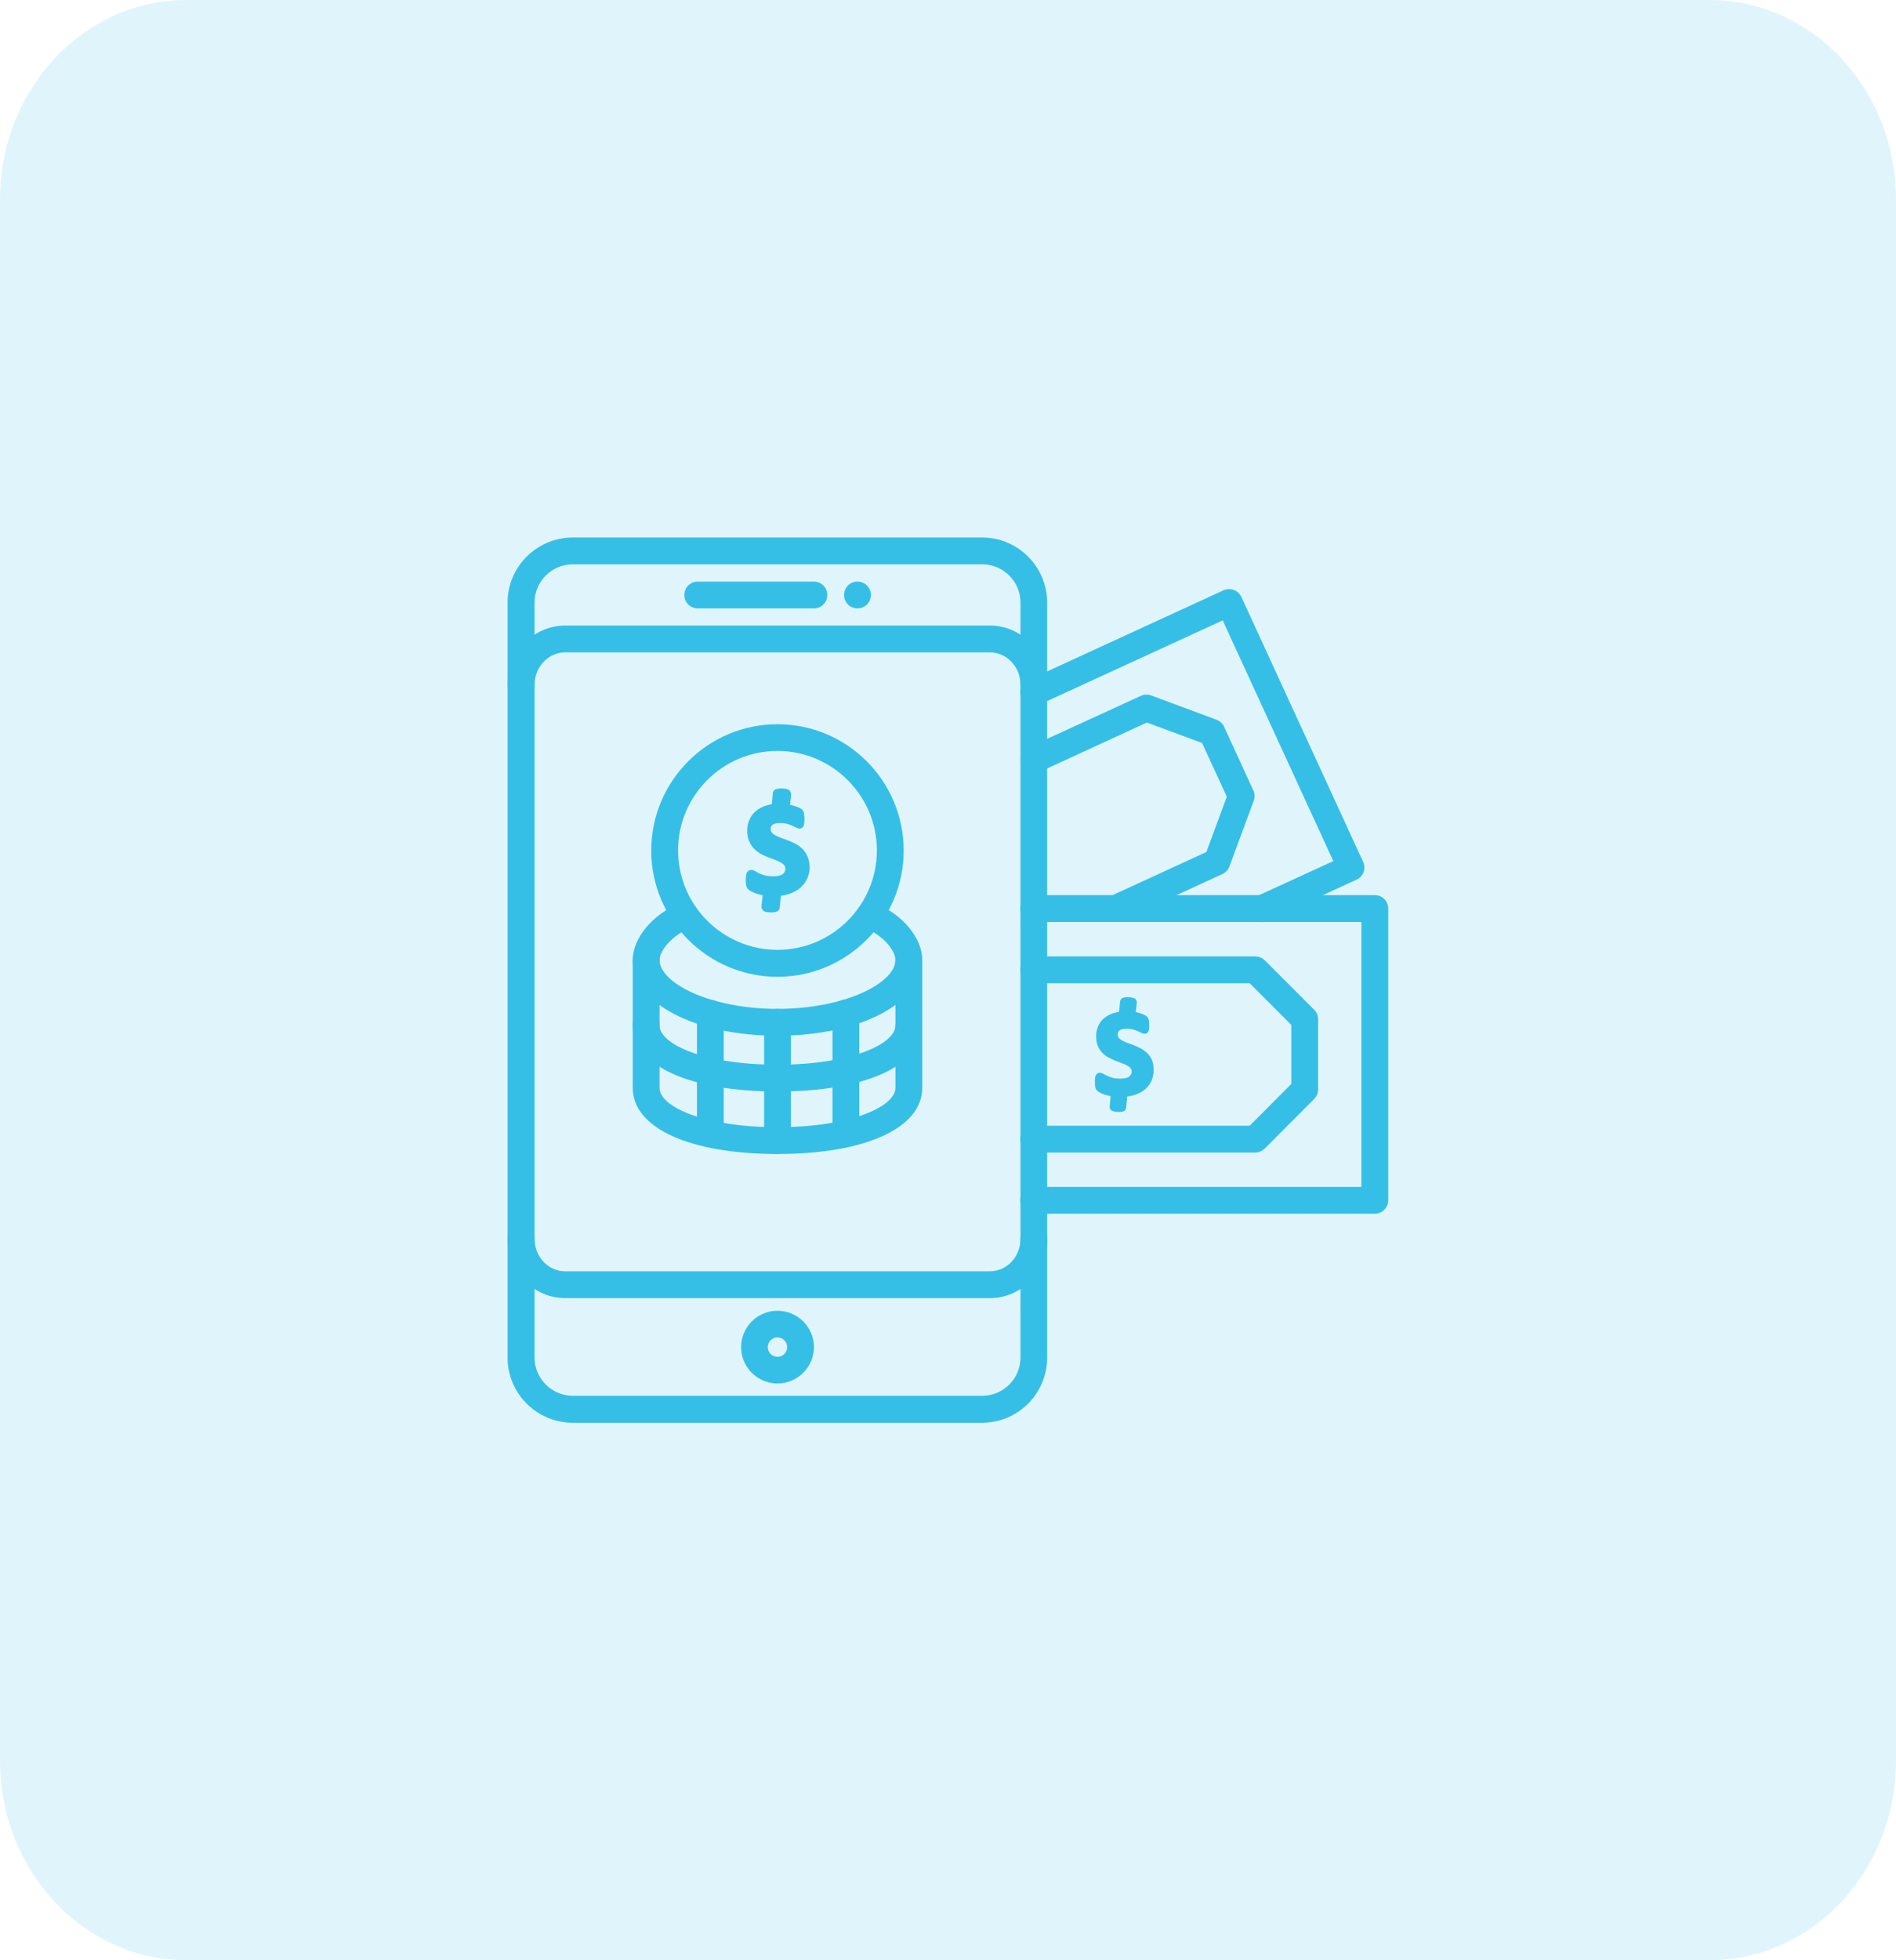
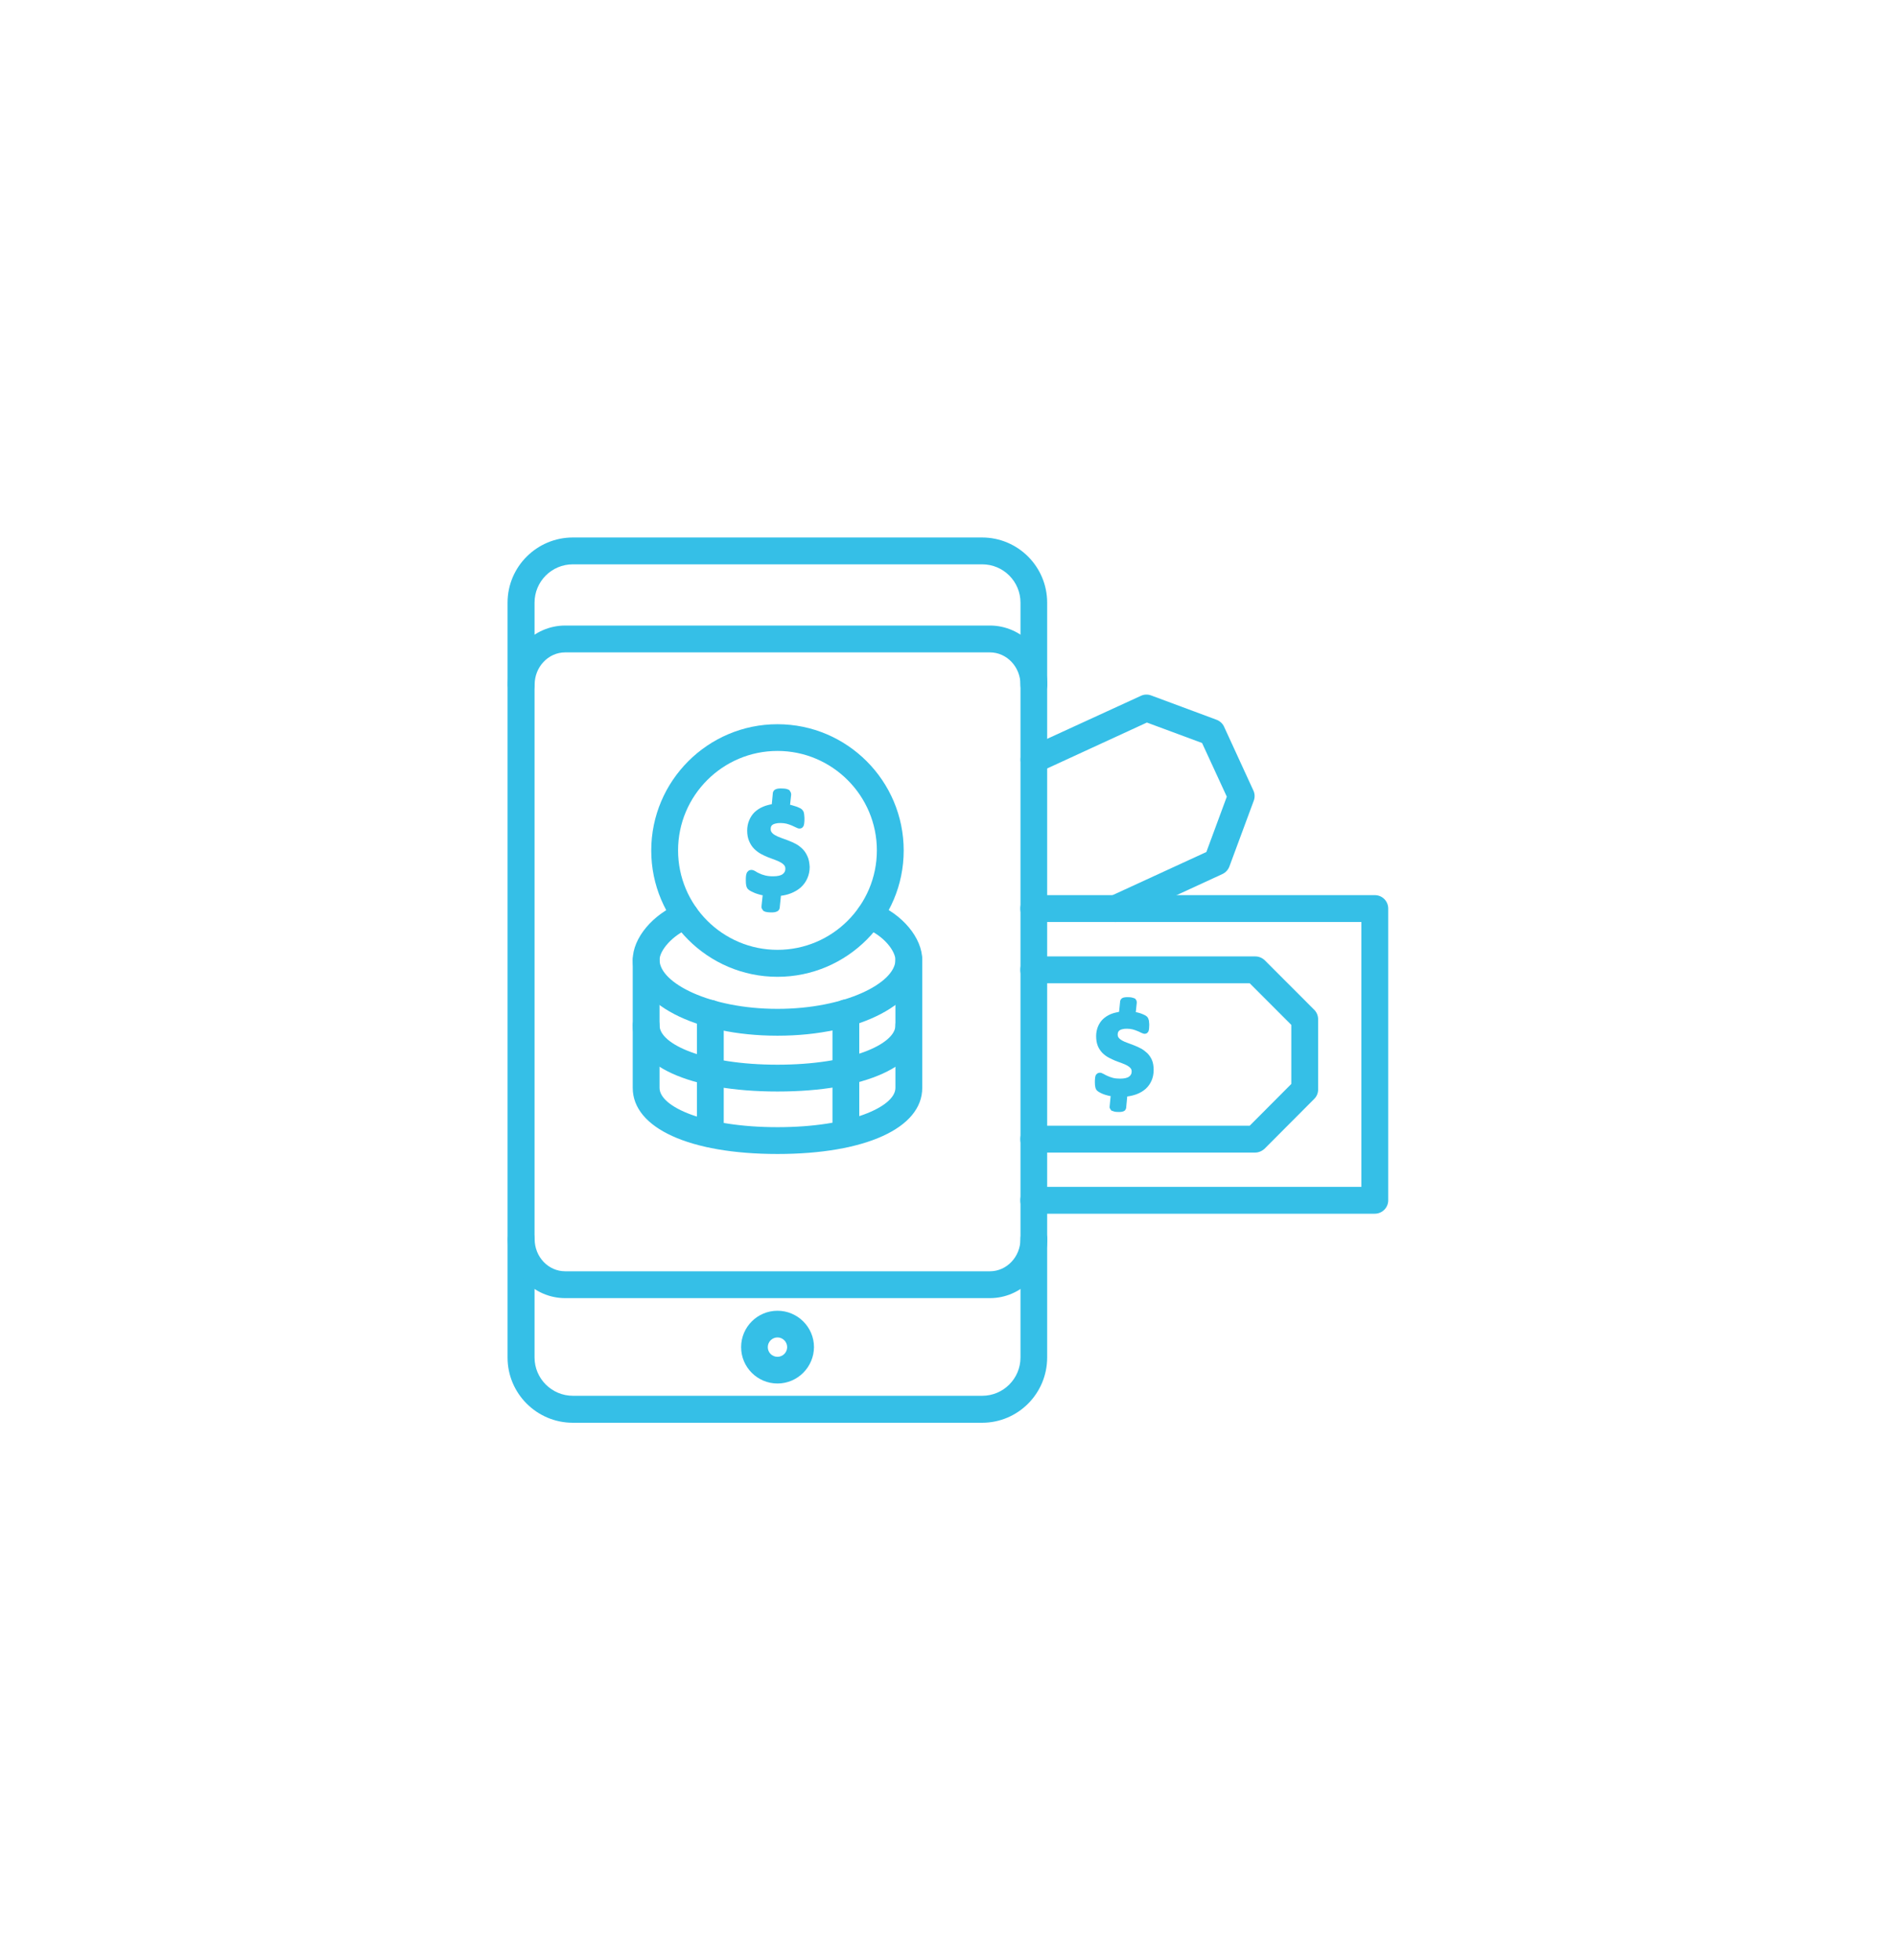
<svg xmlns="http://www.w3.org/2000/svg" width="60" height="62" viewBox="0 0 60 62" fill="none">
  <g clip-path="url(#clip0_2984_1331)">
-     <path opacity="0.15" d="M54.098 0H5.902C2.642 0 0 2.823 0 6.305V55.695C0 59.177 2.642 62 5.902 62H54.098C57.358 62 60 59.177 60 55.695V6.305C60 2.823 57.358 0 54.098 0Z" fill="#35BFE7" />
    <g clip-path="url(#clip1_2984_1331)">
      <path d="M31.078 45H18.128C16.99 45 16.062 44.077 16.062 42.939V19.061C16.062 17.923 16.99 17 18.128 17H31.078C32.215 17 33.138 17.923 33.138 19.061V42.935C33.138 44.077 32.215 45 31.078 45ZM18.128 17.849C17.458 17.849 16.916 18.391 16.916 19.061V42.935C16.916 43.604 17.462 44.147 18.132 44.147H31.082C31.751 44.147 32.294 43.604 32.294 42.935V19.061C32.294 18.391 31.751 17.849 31.082 17.849H18.128Z" fill="#35BFE7" />
      <path d="M32.717 22.078C32.481 22.078 32.293 21.89 32.293 21.653C32.293 21.093 31.86 20.634 31.326 20.634H17.886C17.352 20.634 16.919 21.093 16.919 21.653C16.919 21.89 16.731 22.078 16.495 22.078C16.258 22.078 16.07 21.89 16.07 21.653C16.07 20.625 16.884 19.785 17.886 19.785H31.326C32.328 19.785 33.142 20.625 33.142 21.653C33.142 21.89 32.953 22.078 32.717 22.078Z" fill="#35BFE7" />
      <path d="M31.326 41.058H17.886C16.884 41.058 16.07 40.218 16.07 39.19C16.07 38.954 16.258 38.766 16.495 38.766C16.731 38.766 16.919 38.954 16.919 39.19C16.919 39.754 17.352 40.209 17.886 40.209H31.326C31.86 40.209 32.293 39.75 32.293 39.19C32.293 38.954 32.481 38.766 32.717 38.766C32.953 38.766 33.142 38.954 33.142 39.19C33.142 40.218 32.328 41.058 31.326 41.058Z" fill="#35BFE7" />
-       <path d="M25.756 19.243H22.081C21.844 19.243 21.656 19.055 21.656 18.819C21.656 18.583 21.844 18.395 22.081 18.395H25.756C25.992 18.395 26.18 18.583 26.18 18.819C26.18 19.055 25.992 19.243 25.756 19.243Z" fill="#35BFE7" />
-       <path d="M27.135 19.243C26.903 19.243 26.711 19.055 26.711 18.819C26.711 18.583 26.899 18.395 27.131 18.395H27.135C27.372 18.395 27.56 18.583 27.56 18.819C27.56 19.055 27.372 19.243 27.135 19.243Z" fill="#35BFE7" />
      <path d="M24.604 43.758C23.969 43.758 23.453 43.242 23.453 42.608C23.453 41.973 23.969 41.457 24.604 41.457C25.238 41.457 25.759 41.973 25.759 42.608C25.754 43.242 25.238 43.758 24.604 43.758ZM24.604 42.301C24.438 42.301 24.297 42.437 24.297 42.608C24.297 42.778 24.433 42.914 24.604 42.914C24.77 42.914 24.91 42.778 24.91 42.608C24.91 42.437 24.77 42.301 24.604 42.301Z" fill="#35BFE7" />
      <path d="M24.604 32.758C21.992 32.758 20.023 31.73 20.023 30.36C20.023 29.669 20.658 28.912 21.528 28.562C21.747 28.475 21.992 28.58 22.08 28.798C22.167 29.017 22.062 29.262 21.843 29.35C21.27 29.581 20.872 30.067 20.872 30.36C20.872 31.091 22.469 31.909 24.604 31.909C26.739 31.909 28.336 31.091 28.336 30.36C28.336 30.098 27.999 29.603 27.365 29.35C27.146 29.262 27.041 29.017 27.128 28.798C27.216 28.58 27.461 28.475 27.68 28.562C28.555 28.908 29.185 29.665 29.185 30.36C29.185 31.725 27.216 32.758 24.604 32.758Z" fill="#35BFE7" />
      <path d="M24.604 34.523C21.822 34.523 20.023 33.701 20.023 32.432C20.023 32.196 20.212 32.008 20.448 32.008C20.684 32.008 20.872 32.196 20.872 32.432C20.872 33.032 22.298 33.675 24.604 33.675C26.91 33.675 28.336 33.027 28.336 32.432C28.336 32.196 28.524 32.008 28.76 32.008C28.997 32.008 29.185 32.196 29.185 32.432C29.185 33.705 27.387 34.523 24.604 34.523Z" fill="#35BFE7" />
      <path d="M24.604 36.499C21.822 36.499 20.023 35.677 20.023 34.408V30.366C20.023 30.13 20.212 29.941 20.448 29.941C20.684 29.941 20.872 30.13 20.872 30.366V34.408C20.872 35.008 22.298 35.651 24.604 35.651C26.91 35.651 28.336 35.003 28.336 34.408V30.366C28.336 30.13 28.524 29.941 28.76 29.941C28.997 29.941 29.185 30.13 29.185 30.366V34.408C29.185 35.677 27.387 36.499 24.604 36.499Z" fill="#35BFE7" />
      <path d="M24.604 30.895C22.399 30.895 20.609 29.101 20.609 26.901C20.609 24.696 22.403 22.906 24.604 22.906C26.809 22.906 28.598 24.7 28.598 26.901C28.598 29.101 26.804 30.895 24.604 30.895ZM24.604 23.751C22.867 23.751 21.458 25.164 21.458 26.896C21.458 28.633 22.871 30.042 24.604 30.042C26.341 30.042 27.749 28.629 27.749 26.896C27.749 25.164 26.336 23.751 24.604 23.751Z" fill="#35BFE7" />
      <path d="M25.553 27.086C25.513 26.994 25.461 26.915 25.395 26.849C25.33 26.788 25.26 26.731 25.177 26.688C25.098 26.648 25.023 26.613 24.94 26.582L24.713 26.499C24.643 26.473 24.582 26.447 24.529 26.416C24.481 26.39 24.446 26.359 24.42 26.324C24.398 26.298 24.389 26.263 24.389 26.219C24.389 26.189 24.393 26.167 24.402 26.141C24.411 26.119 24.424 26.106 24.446 26.088C24.468 26.071 24.498 26.058 24.538 26.049C24.582 26.036 24.634 26.031 24.7 26.031C24.77 26.031 24.835 26.04 24.892 26.053C24.953 26.071 25.01 26.088 25.058 26.11C25.107 26.132 25.146 26.149 25.181 26.167C25.229 26.193 25.268 26.206 25.303 26.206C25.334 26.206 25.36 26.198 25.387 26.18L25.426 26.132L25.435 26.106C25.443 26.079 25.452 26.049 25.452 26.014C25.457 25.983 25.457 25.948 25.457 25.9C25.457 25.865 25.457 25.834 25.452 25.808C25.452 25.777 25.448 25.756 25.443 25.729C25.439 25.699 25.43 25.677 25.422 25.659L25.387 25.611L25.378 25.602C25.356 25.581 25.33 25.563 25.286 25.546C25.251 25.528 25.216 25.515 25.172 25.502C25.133 25.489 25.089 25.476 25.041 25.462C25.028 25.458 25.015 25.458 25.002 25.454L25.037 25.134C25.037 25.108 25.032 25.086 25.023 25.06L24.98 24.99L24.945 24.973C24.918 24.959 24.888 24.951 24.853 24.946C24.822 24.942 24.778 24.938 24.73 24.938C24.687 24.938 24.656 24.938 24.63 24.942C24.599 24.946 24.573 24.951 24.547 24.964C24.516 24.977 24.494 24.999 24.481 25.016L24.459 25.064L24.424 25.436C24.323 25.454 24.232 25.48 24.148 25.515C24.043 25.559 23.952 25.62 23.877 25.69C23.803 25.764 23.746 25.852 23.707 25.948C23.667 26.044 23.645 26.154 23.645 26.272C23.645 26.403 23.667 26.512 23.707 26.604C23.746 26.696 23.798 26.779 23.864 26.845C23.93 26.911 24 26.963 24.078 27.007C24.153 27.046 24.232 27.086 24.31 27.116C24.389 27.147 24.463 27.173 24.533 27.199C24.599 27.221 24.66 27.252 24.713 27.282C24.761 27.309 24.796 27.339 24.822 27.374C24.844 27.401 24.853 27.436 24.853 27.479C24.853 27.549 24.827 27.602 24.77 27.646C24.708 27.694 24.603 27.716 24.463 27.716C24.367 27.716 24.284 27.707 24.214 27.689C24.144 27.672 24.083 27.65 24.03 27.624C23.978 27.602 23.938 27.58 23.908 27.558C23.855 27.527 23.816 27.514 23.777 27.514C23.746 27.514 23.715 27.523 23.693 27.536L23.641 27.589L23.628 27.619C23.615 27.646 23.61 27.681 23.606 27.72C23.602 27.755 23.602 27.794 23.602 27.847C23.602 27.917 23.606 27.969 23.615 28.009C23.628 28.061 23.645 28.101 23.676 28.127C23.698 28.149 23.728 28.171 23.772 28.192C23.807 28.21 23.851 28.227 23.895 28.249C23.943 28.267 23.991 28.28 24.048 28.297C24.074 28.306 24.105 28.311 24.135 28.315L24.1 28.643C24.096 28.678 24.096 28.709 24.109 28.739L24.153 28.805L24.183 28.823C24.21 28.836 24.236 28.844 24.275 28.849C24.306 28.853 24.345 28.858 24.398 28.858C24.437 28.858 24.472 28.858 24.503 28.853C24.533 28.849 24.56 28.84 24.582 28.831C24.617 28.818 24.638 28.796 24.656 28.77L24.673 28.722L24.713 28.332C24.822 28.319 24.932 28.293 25.028 28.254C25.15 28.206 25.255 28.144 25.343 28.066C25.43 27.987 25.5 27.891 25.548 27.781C25.597 27.672 25.623 27.549 25.623 27.418C25.614 27.291 25.597 27.177 25.553 27.086Z" fill="#35BFE7" />
      <path d="M26.768 36.277C26.532 36.277 26.344 36.089 26.344 35.853V32.038C26.344 31.801 26.532 31.613 26.768 31.613C27.004 31.613 27.192 31.801 27.192 32.038V35.853C27.192 36.089 27.004 36.277 26.768 36.277Z" fill="#35BFE7" />
-       <path d="M24.604 36.499C24.368 36.499 24.18 36.311 24.18 36.075V32.334C24.18 32.098 24.368 31.91 24.604 31.91C24.84 31.91 25.028 32.098 25.028 32.334V36.075C25.028 36.307 24.836 36.499 24.604 36.499Z" fill="#35BFE7" />
      <path d="M22.479 36.284C22.243 36.284 22.055 36.096 22.055 35.86V32.049C22.055 31.813 22.243 31.625 22.479 31.625C22.715 31.625 22.903 31.813 22.903 32.049V35.86C22.903 36.096 22.715 36.284 22.479 36.284Z" fill="#35BFE7" />
      <path d="M43.507 38.388H32.713C32.477 38.388 32.289 38.2 32.289 37.964C32.289 37.727 32.477 37.539 32.713 37.539H43.082V29.161H32.713C32.477 29.161 32.289 28.973 32.289 28.737C32.289 28.501 32.477 28.312 32.713 28.312H43.507C43.743 28.312 43.931 28.501 43.931 28.737V37.964C43.931 38.2 43.738 38.388 43.507 38.388Z" fill="#35BFE7" />
      <path d="M39.722 36.454H32.713C32.477 36.454 32.289 36.266 32.289 36.029C32.289 35.793 32.477 35.605 32.713 35.605H39.547L40.864 34.284V32.416L39.547 31.099H32.713C32.477 31.099 32.289 30.911 32.289 30.674C32.289 30.438 32.477 30.25 32.713 30.25H39.722C39.836 30.25 39.941 30.294 40.024 30.372L41.59 31.939C41.669 32.017 41.713 32.127 41.713 32.241V34.459C41.713 34.572 41.669 34.678 41.59 34.756L40.024 36.327C39.941 36.406 39.832 36.454 39.722 36.454Z" fill="#35BFE7" />
      <path d="M36.455 33.53C36.42 33.447 36.368 33.372 36.307 33.311C36.245 33.254 36.18 33.202 36.105 33.162C36.035 33.123 35.961 33.092 35.887 33.062C35.817 33.035 35.747 33.009 35.677 32.983C35.611 32.961 35.554 32.935 35.506 32.908C35.462 32.882 35.427 32.856 35.401 32.821C35.379 32.795 35.37 32.76 35.37 32.72C35.37 32.694 35.375 32.668 35.383 32.646C35.392 32.624 35.405 32.611 35.423 32.593C35.445 32.576 35.475 32.563 35.51 32.554C35.554 32.541 35.602 32.537 35.663 32.537C35.729 32.537 35.79 32.545 35.843 32.558C35.9 32.576 35.952 32.589 35.996 32.611C36.04 32.628 36.079 32.646 36.11 32.663C36.158 32.685 36.193 32.698 36.223 32.698C36.25 32.698 36.276 32.69 36.298 32.677L36.337 32.633L36.346 32.611C36.355 32.589 36.359 32.563 36.363 32.528C36.363 32.502 36.368 32.467 36.368 32.423C36.368 32.392 36.368 32.362 36.363 32.34C36.363 32.313 36.359 32.287 36.355 32.27C36.35 32.248 36.342 32.226 36.333 32.204L36.302 32.16L36.293 32.152C36.276 32.134 36.25 32.117 36.21 32.099C36.18 32.086 36.145 32.068 36.105 32.055C36.066 32.042 36.027 32.029 35.983 32.02C35.97 32.016 35.957 32.016 35.943 32.012L35.974 31.714C35.974 31.692 35.97 31.67 35.965 31.648L35.926 31.587L35.895 31.574C35.873 31.565 35.847 31.557 35.808 31.548C35.777 31.543 35.742 31.539 35.694 31.539C35.655 31.539 35.624 31.539 35.602 31.543C35.572 31.548 35.545 31.552 35.528 31.561C35.502 31.574 35.48 31.592 35.467 31.613L35.449 31.657L35.414 32.003C35.318 32.02 35.235 32.042 35.156 32.073C35.06 32.112 34.972 32.169 34.902 32.235C34.832 32.305 34.78 32.383 34.745 32.471C34.71 32.558 34.688 32.659 34.688 32.768C34.688 32.887 34.705 32.992 34.74 33.079C34.775 33.167 34.828 33.241 34.885 33.302C34.942 33.359 35.012 33.412 35.086 33.451C35.156 33.49 35.23 33.521 35.3 33.552L35.51 33.63C35.572 33.652 35.628 33.678 35.677 33.705C35.72 33.731 35.755 33.757 35.782 33.792C35.803 33.818 35.812 33.849 35.812 33.893C35.812 33.958 35.786 34.011 35.733 34.05C35.677 34.094 35.576 34.116 35.445 34.116C35.353 34.116 35.274 34.107 35.213 34.09C35.147 34.072 35.09 34.05 35.042 34.028C34.994 34.007 34.955 33.985 34.924 33.967C34.876 33.941 34.841 33.928 34.806 33.928C34.78 33.928 34.753 33.937 34.727 33.95L34.679 33.998L34.67 34.024C34.662 34.046 34.653 34.077 34.653 34.116C34.648 34.147 34.648 34.186 34.648 34.234C34.648 34.3 34.653 34.348 34.662 34.383C34.67 34.427 34.688 34.466 34.714 34.492C34.736 34.514 34.762 34.532 34.802 34.553C34.832 34.571 34.872 34.588 34.915 34.606C34.959 34.623 35.007 34.637 35.06 34.65C35.086 34.658 35.117 34.663 35.147 34.667L35.117 34.978C35.112 35.008 35.112 35.035 35.125 35.061L35.165 35.122L35.195 35.135C35.217 35.144 35.243 35.153 35.278 35.162C35.309 35.166 35.344 35.17 35.392 35.17C35.432 35.17 35.462 35.17 35.484 35.166C35.515 35.162 35.537 35.157 35.554 35.148C35.593 35.135 35.611 35.109 35.62 35.092L35.637 35.048L35.672 34.68C35.777 34.667 35.878 34.641 35.965 34.61C36.079 34.567 36.175 34.51 36.254 34.44C36.337 34.365 36.398 34.278 36.442 34.177C36.486 34.077 36.508 33.963 36.508 33.84C36.508 33.718 36.49 33.613 36.455 33.53Z" fill="#35BFE7" />
-       <path d="M39.926 29.164C39.765 29.164 39.611 29.072 39.541 28.919C39.445 28.705 39.537 28.455 39.752 28.355L42.193 27.235L38.693 19.622L32.892 22.287C32.677 22.383 32.428 22.291 32.327 22.076C32.231 21.862 32.323 21.613 32.537 21.512L38.723 18.668C38.933 18.576 39.183 18.668 39.283 18.878L43.138 27.261C43.186 27.361 43.19 27.48 43.151 27.585C43.111 27.69 43.033 27.777 42.932 27.821L40.106 29.12C40.049 29.151 39.988 29.164 39.926 29.164Z" fill="#35BFE7" />
      <path d="M35.297 29.162C35.135 29.162 34.982 29.07 34.912 28.917C34.816 28.702 34.907 28.453 35.122 28.352L38.176 26.948L38.823 25.198L38.04 23.5L36.294 22.853L32.899 24.415C32.685 24.511 32.436 24.419 32.335 24.205C32.239 23.99 32.331 23.741 32.545 23.64L36.102 22.009C36.203 21.96 36.321 21.956 36.426 21.995L38.499 22.765C38.604 22.805 38.692 22.884 38.736 22.984L39.663 25.001C39.711 25.102 39.716 25.22 39.676 25.325L38.906 27.403C38.867 27.508 38.788 27.595 38.688 27.643L35.476 29.122C35.415 29.148 35.354 29.162 35.297 29.162Z" fill="#35BFE7" />
    </g>
  </g>
  <defs>
    <clipPath id="clip0_2984_1331">
      <rect width="60" height="62" fill="white" />
    </clipPath>
    <clipPath id="clip1_2984_1331">
      <rect width="28" height="28" fill="white" transform="translate(16 17)" />
    </clipPath>
  </defs>
</svg>